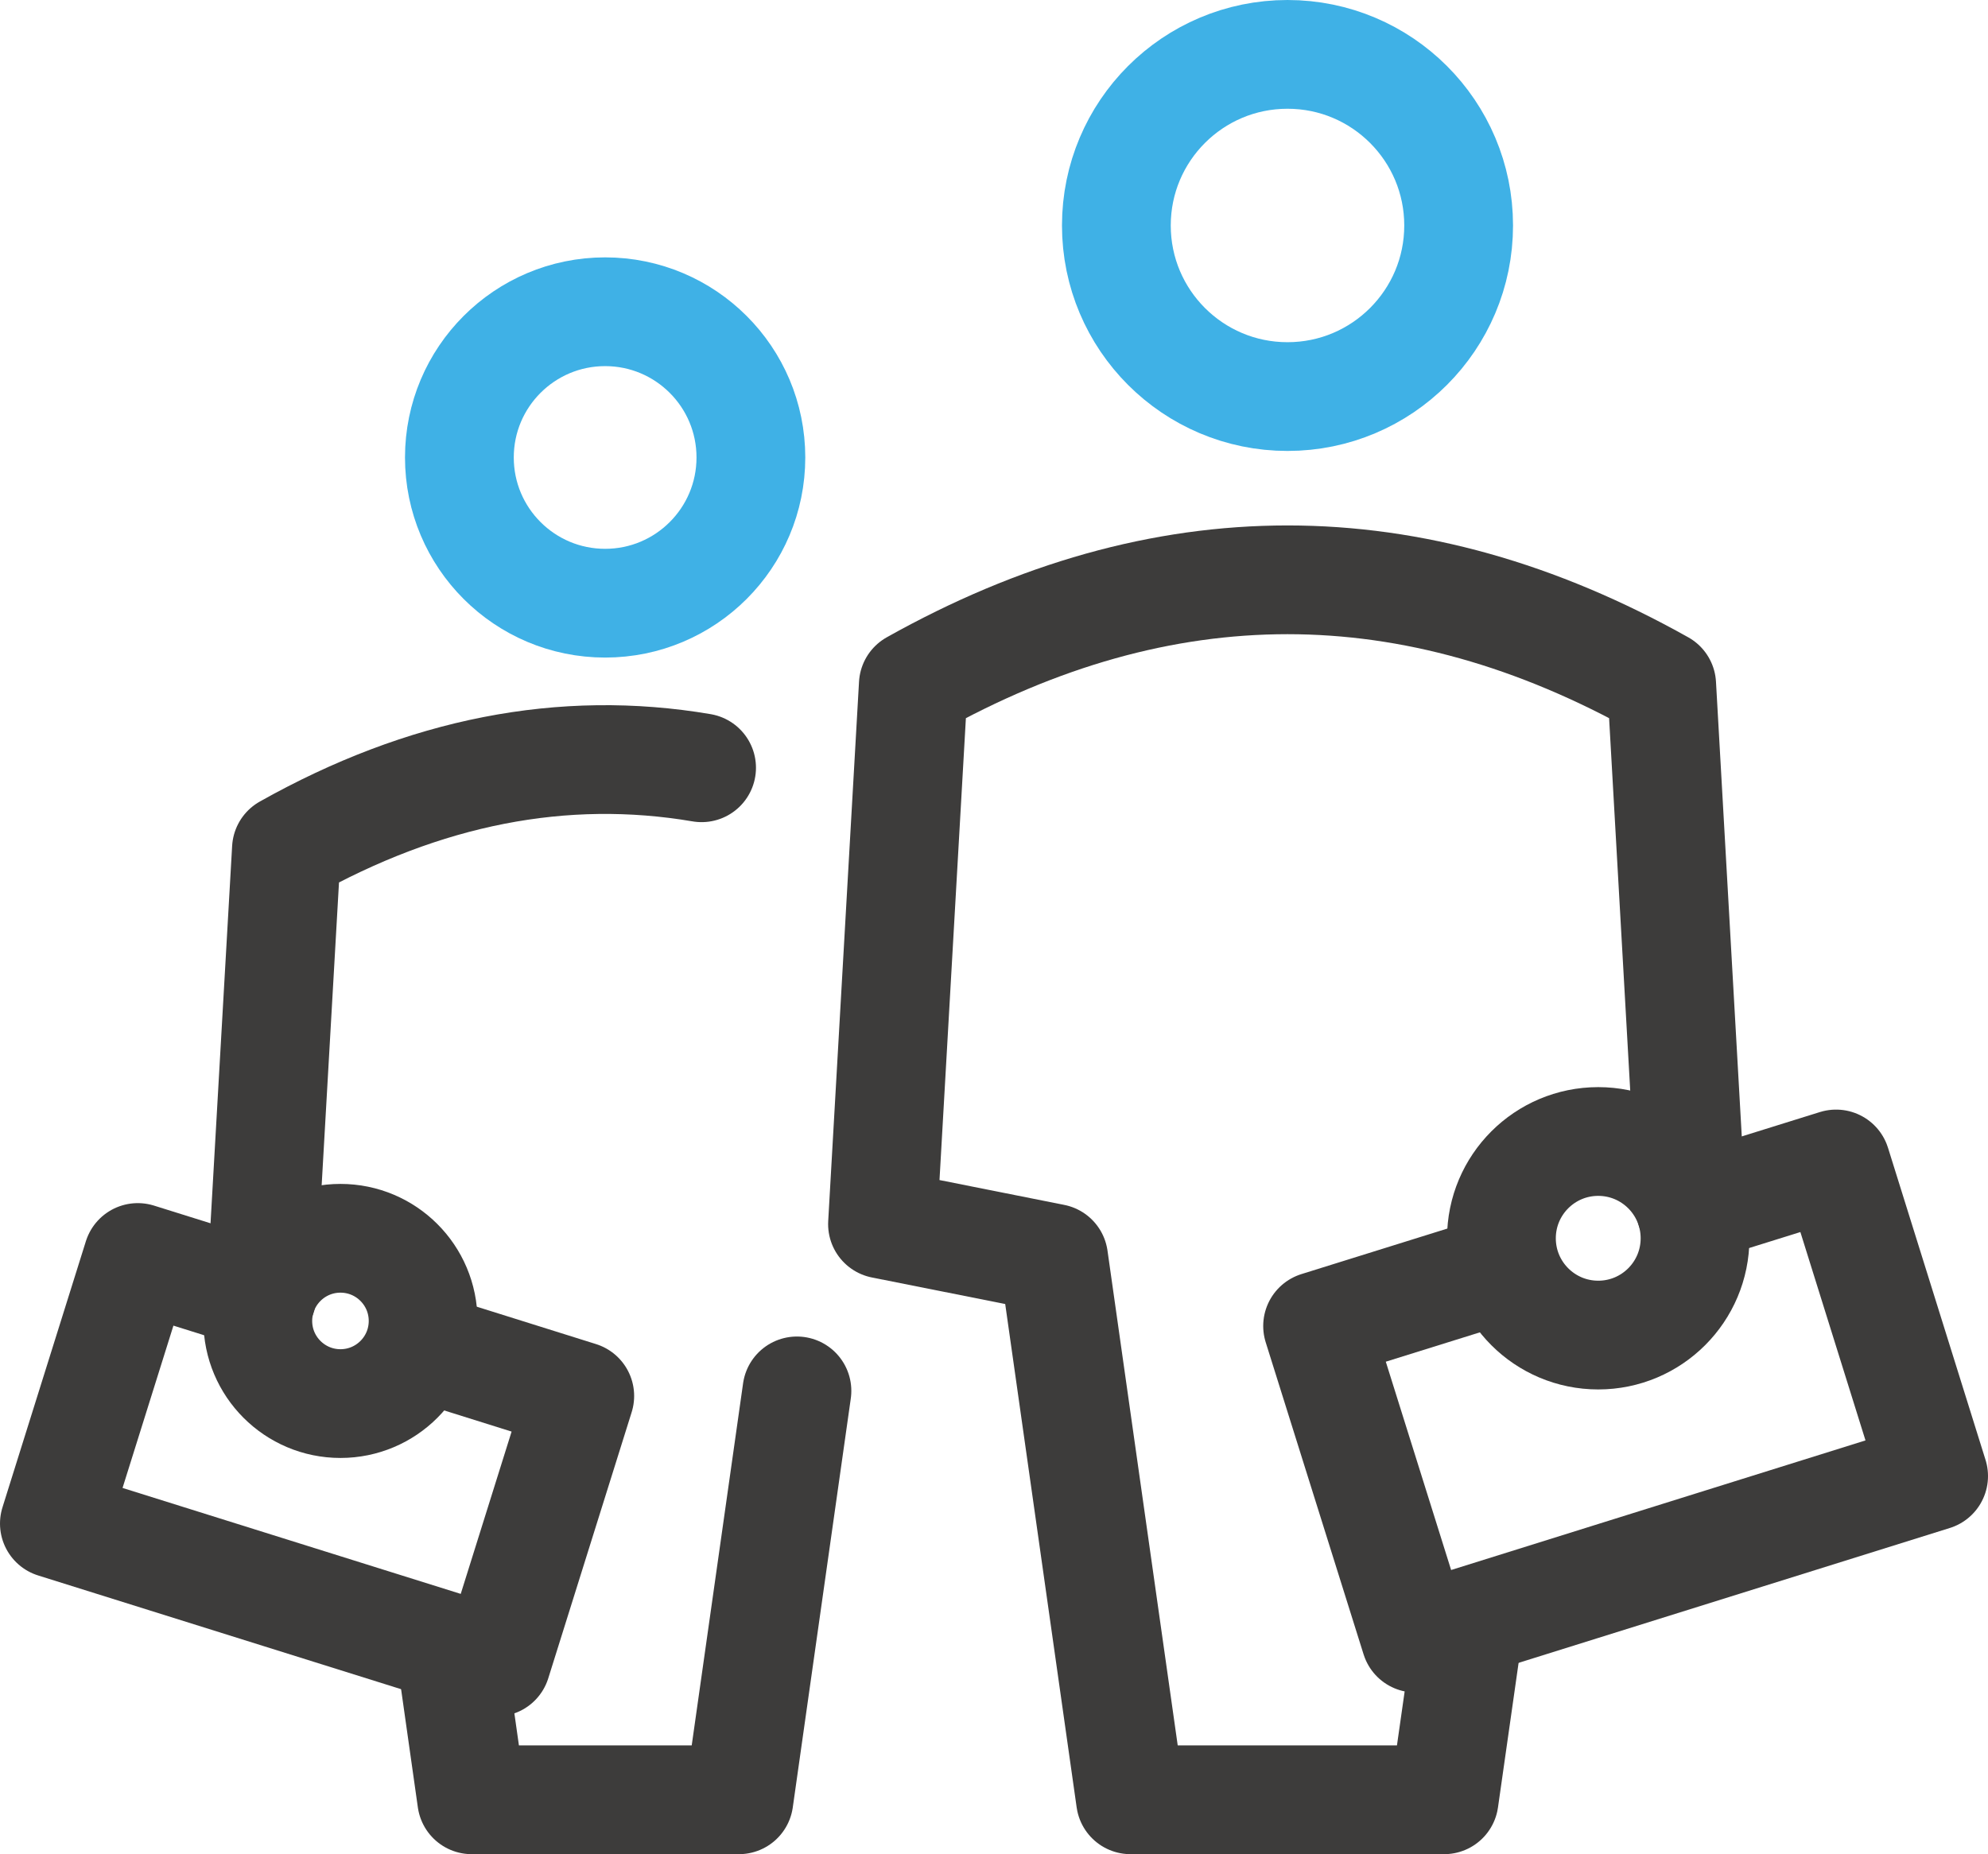
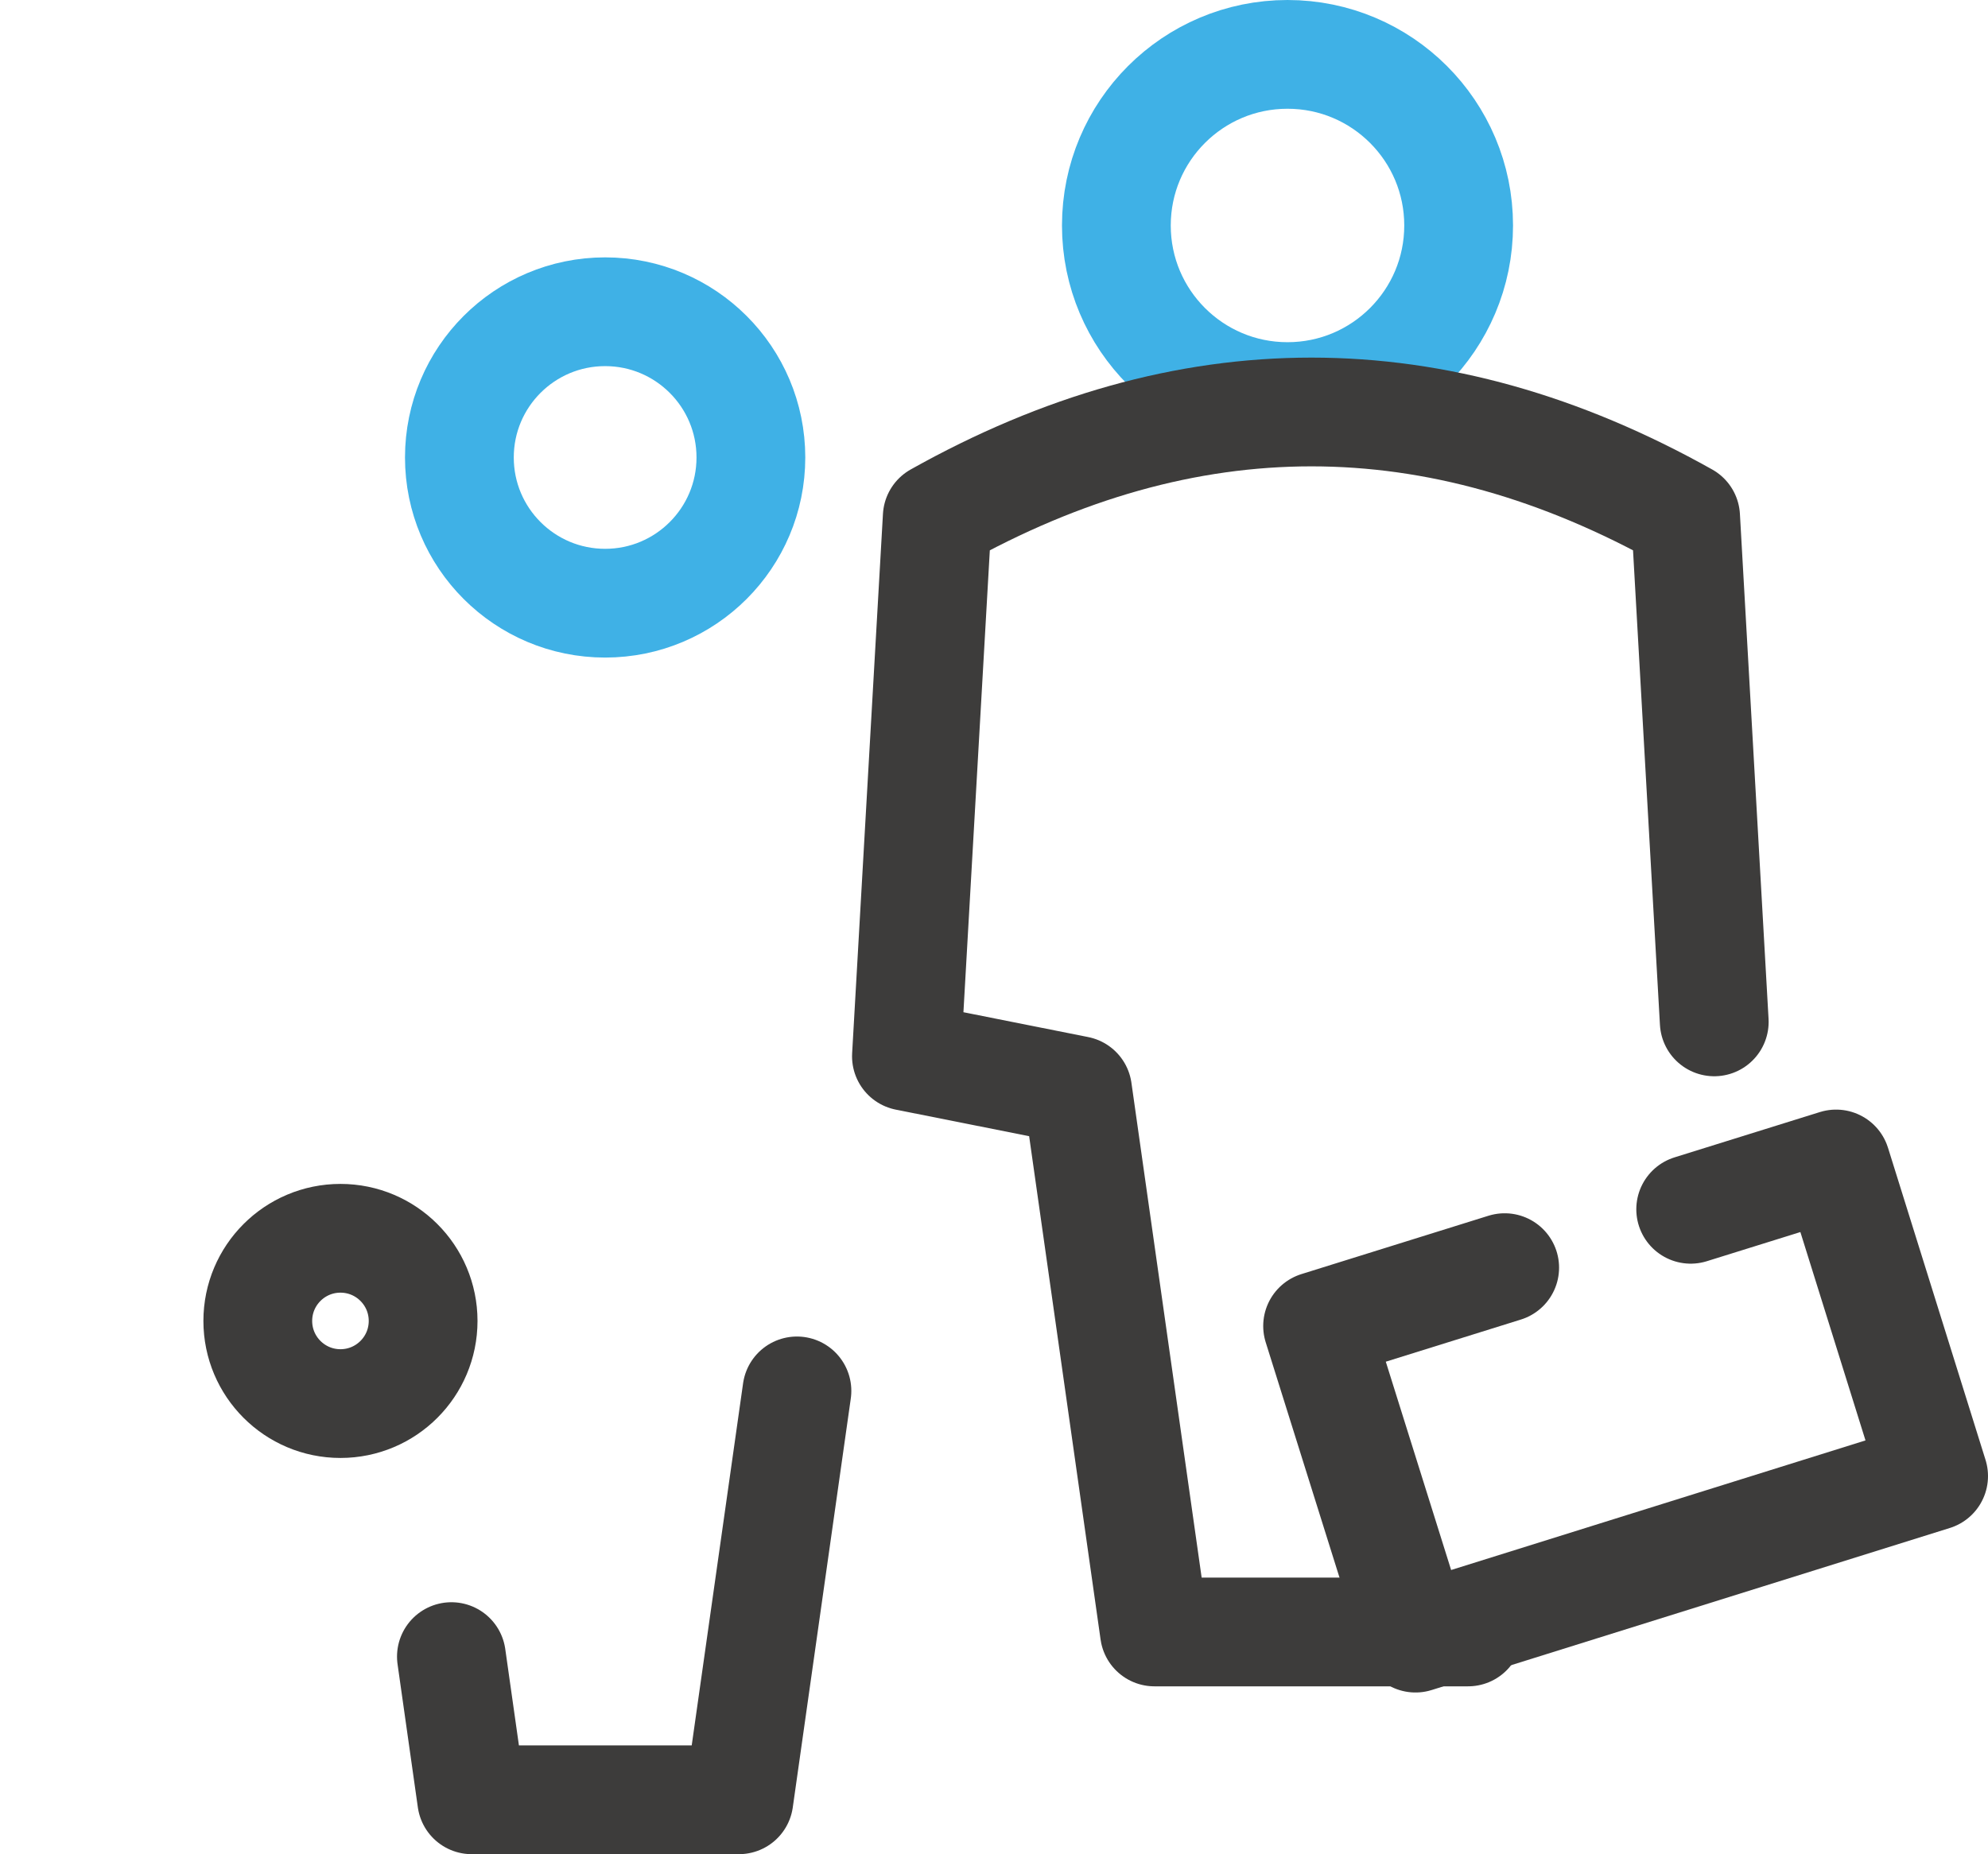
<svg xmlns="http://www.w3.org/2000/svg" id="Layer_2" viewBox="0 0 54.83 51.15">
  <g id="Layer_1-2">
    <g>
      <circle cx="35.51" cy="6.22" r="4.72" style="fill:none; stroke:#3fb1e6; stroke-linecap:round; stroke-linejoin:round; stroke-width:3px;" />
-       <circle cx="44.08" cy="34.16" r="2.67" style="fill:none; stroke:#3d3c3b; stroke-linecap:round; stroke-linejoin:round; stroke-width:3px;" />
-       <path d="M40.49,45.02l-.66,4.63h-8.65s-2.12-14.94-2.12-14.94l-4.72-.94,.85-14.88c6.88-3.86,13.76-3.86,20.64,0l.79,13.93" style="fill:none; stroke:#3d3c3b; stroke-linecap:round; stroke-linejoin:round; stroke-width:3px;" />
+       <path d="M40.49,45.02h-8.65s-2.12-14.94-2.12-14.94l-4.72-.94,.85-14.88c6.88-3.86,13.76-3.86,20.64,0l.79,13.93" style="fill:none; stroke:#3d3c3b; stroke-linecap:round; stroke-linejoin:round; stroke-width:3px;" />
      <polyline points="46.63 33.36 50.64 32.11 53.33 40.72 39.04 45.19 36.34 36.58 41.5 34.97" style="fill:none; stroke:#3d3c3b; stroke-linecap:round; stroke-linejoin:round; stroke-width:3px;" />
      <circle cx="16.69" cy="12.62" r="4.02" style="fill:none; stroke:#3fb1e6; stroke-linecap:round; stroke-linejoin:round; stroke-width:3px;" />
      <circle cx="9.39" cy="36.44" r="2.28" style="fill:none; stroke:#3d3c3b; stroke-linecap:round; stroke-linejoin:round; stroke-width:3px;" />
-       <path d="M19.35,21.18c-3.82-.65-7.64,.1-11.45,2.24l-.68,11.88" style="fill:none; stroke:#3d3c3b; stroke-linecap:round; stroke-linejoin:round; stroke-width:3px;" />
      <polyline points="12.45 45.7 13.01 49.65 20.38 49.65 21.98 38.37" style="fill:none; stroke:#3d3c3b; stroke-linecap:round; stroke-linejoin:round; stroke-width:3px;" />
-       <polyline points="7.22 35.76 3.8 34.69 1.5 42.03 13.69 45.85 15.99 38.51 11.59 37.13" style="fill:none; stroke:#3d3c3b; stroke-linecap:round; stroke-linejoin:round; stroke-width:3px;" />
    </g>
  </g>
</svg>